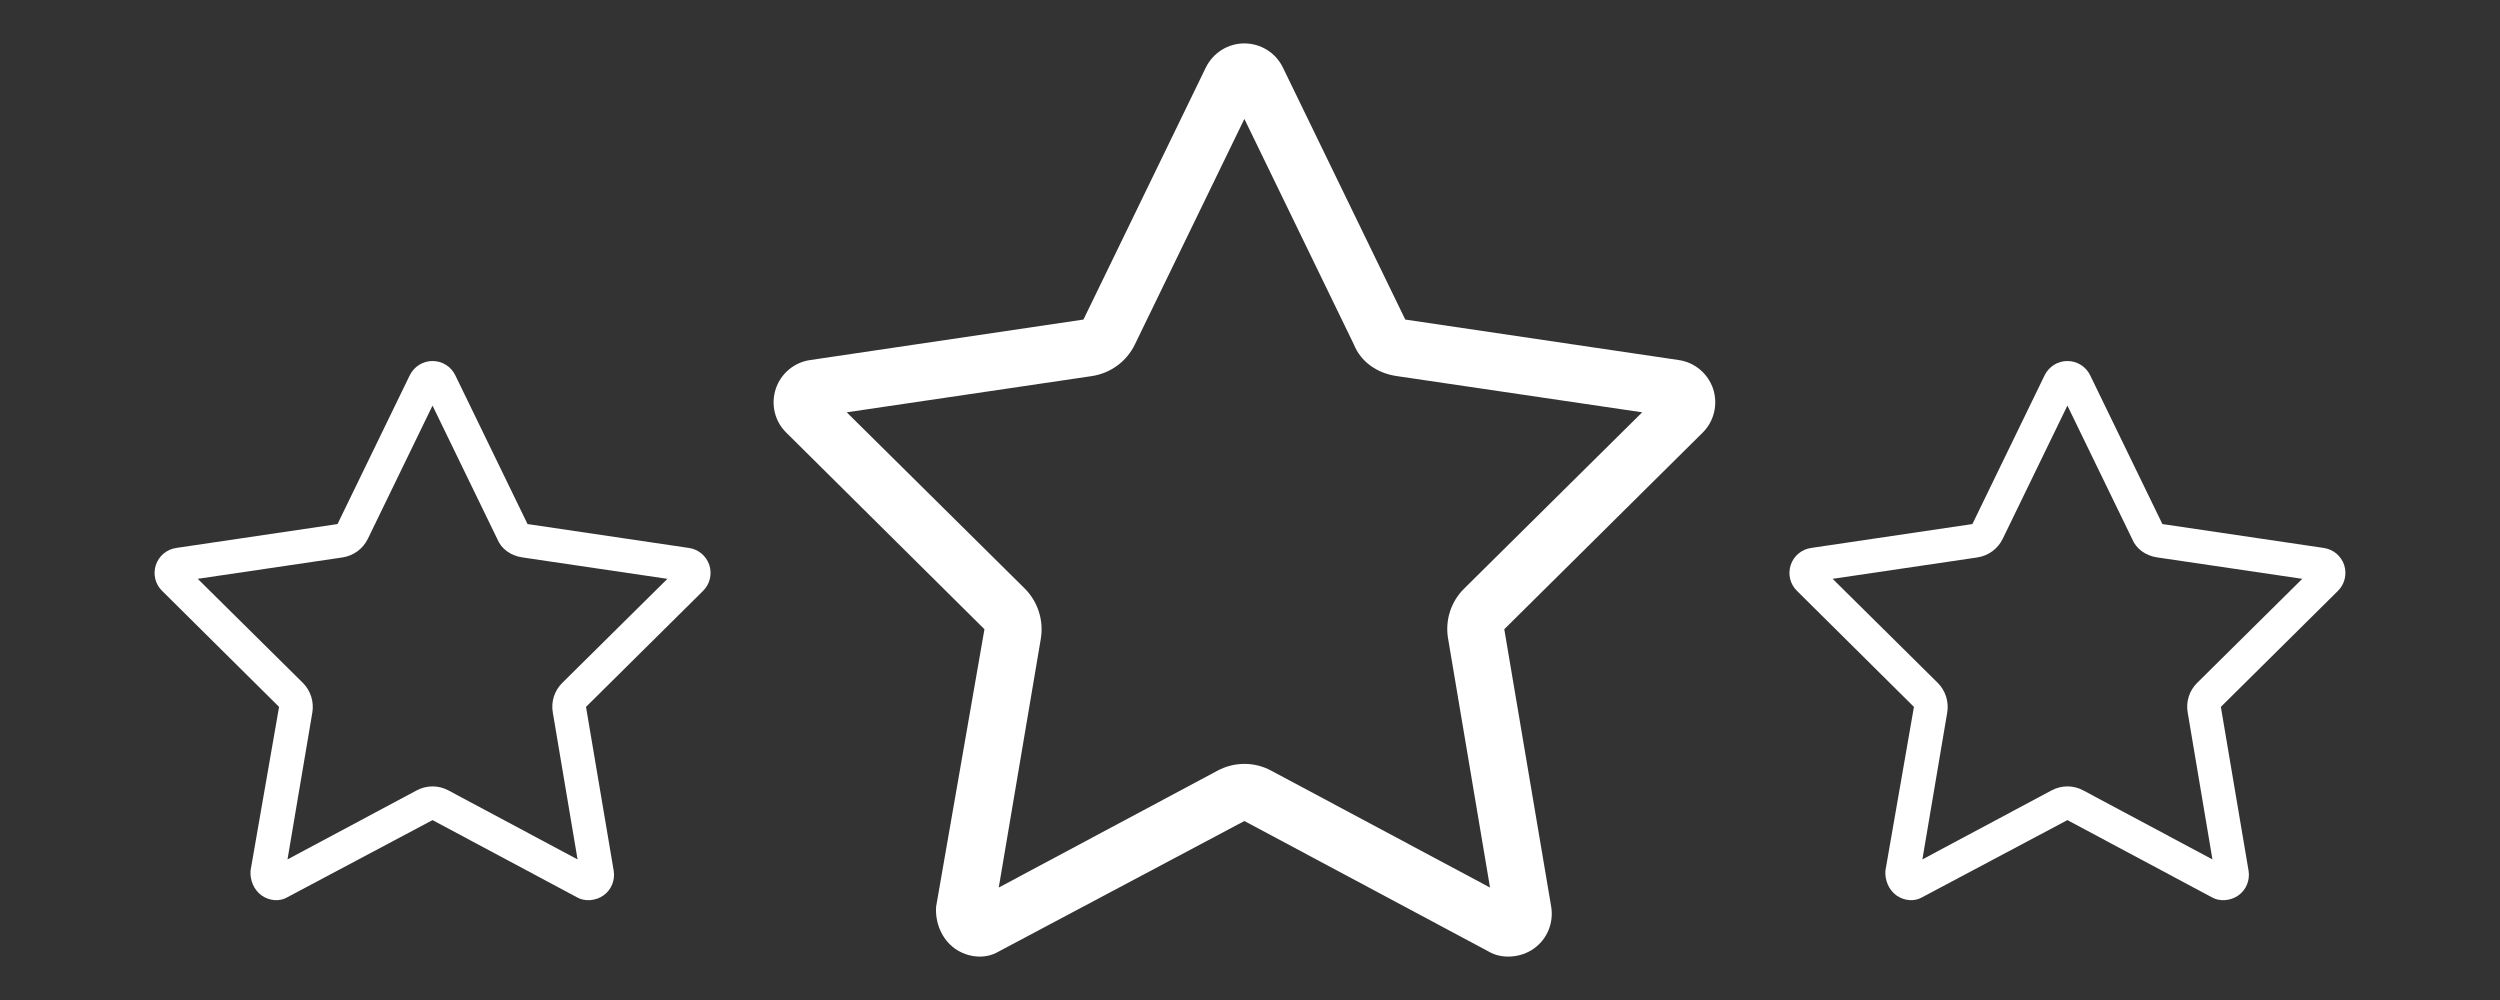
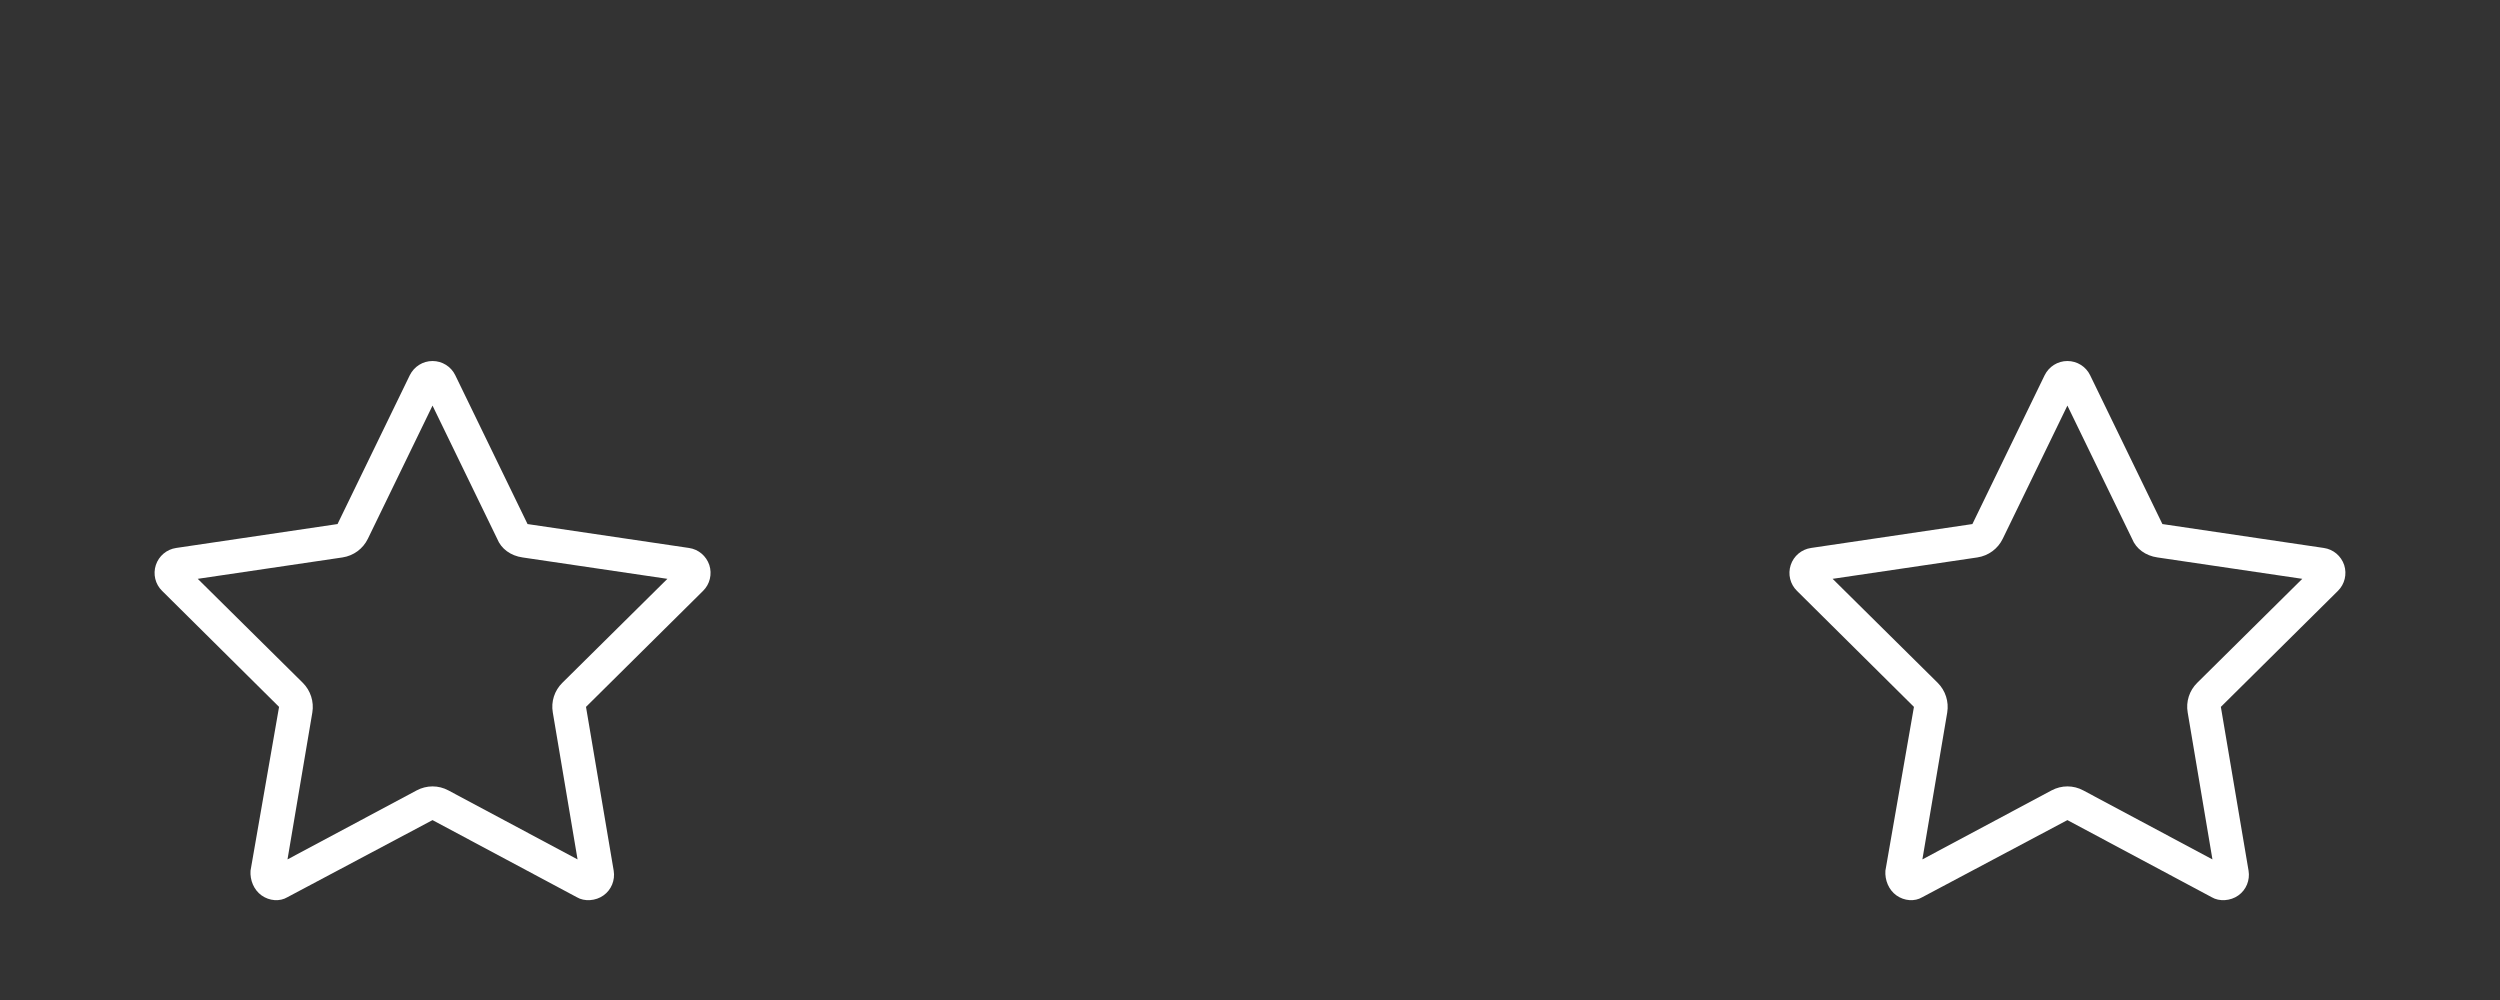
<svg xmlns="http://www.w3.org/2000/svg" version="1.1" id="Layer_2" x="0px" y="0px" width="283.465px" height="113.386px" viewBox="0 0 283.465 113.386" enable-background="new 0 0 283.465 113.386" xml:space="preserve">
  <rect x="0" y="0" width="283.465" height="113.386" fill="#333333" stroke="none" />
  <g>
    <g>
      <g>
-         <path fill="#FFFFFF" d="M141.095,93.091l-27.873,14.806c-1.456,0.869-3.437,0.729-4.956-0.344     c-1.495-1.074-2.245-2.933-2.124-4.753l5.481-31.454l-22.469-22.29c-1.308-1.274-1.771-3.196-1.196-4.955     c0.573-1.739,2.083-3.015,3.901-3.276l30.99-4.592l13.875-28.577c0.83-1.673,2.509-2.734,4.369-2.734     c1.86,0,3.561,1.062,4.369,2.734l13.876,28.577l31.009,4.592c1.819,0.261,3.318,1.538,3.902,3.276     c0.565,1.759,0.102,3.681-1.193,4.955l-22.491,22.29l5.318,31.454c0.304,1.82-0.445,3.679-1.961,4.753     c-1.498,1.073-3.661,1.213-5.118,0.344L141.095,93.091z M128.675,39.064c-0.929,1.921-2.751,3.256-4.874,3.579L96.008,46.75     l20.188,19.986c1.477,1.476,2.165,3.599,1.82,5.682l-4.772,28.218l24.797-13.248c1.921-1.032,4.208-1.032,6.109,0l24.798,13.248     l-4.753-28.218c-0.364-2.083,0.322-4.206,1.821-5.682l20.186-19.986l-27.813-4.106c-2.284-0.323-4.105-1.658-4.875-3.579     l-12.419-25.583L128.675,39.064z" />
-       </g>
+         </g>
      <g>
        <path fill="#FFFFFF" d="M49.042,92.989l-16.457,8.743c-0.859,0.515-2.029,0.431-2.926-0.204     c-0.883-0.632-1.326-1.731-1.253-2.805l3.236-18.572l-13.266-13.16c-0.772-0.752-1.045-1.887-0.706-2.924     c0.339-1.028,1.23-1.781,2.304-1.936l18.297-2.71l8.192-16.873c0.489-0.988,1.481-1.614,2.58-1.614     c1.099,0,2.101,0.625,2.579,1.614l8.194,16.873l18.307,2.71c1.075,0.154,1.959,0.907,2.305,1.936     c0.334,1.037,0.061,2.172-0.704,2.924l-13.28,13.16l3.14,18.572c0.178,1.073-0.263,2.173-1.158,2.805     c-0.885,0.635-2.162,0.719-3.021,0.204L49.042,92.989z M41.709,61.092c-0.55,1.135-1.624,1.923-2.878,2.113l-16.41,2.426     L34.34,77.428c0.872,0.872,1.279,2.126,1.075,3.355l-2.817,16.662l14.64-7.822c1.135-0.609,2.485-0.609,3.608,0l14.641,7.822     L62.68,80.784c-0.215-1.229,0.19-2.483,1.075-3.355l11.918-11.797l-16.421-2.426c-1.349-0.19-2.425-0.979-2.877-2.113     l-7.333-15.104L41.709,61.092z" />
      </g>
      <g>
        <path fill="#FFFFFF" d="M234.414,92.989l-16.457,8.743c-0.859,0.515-2.029,0.431-2.926-0.204     c-0.882-0.632-1.325-1.731-1.253-2.805l3.236-18.572l-13.267-13.16c-0.771-0.752-1.045-1.887-0.706-2.924     c0.339-1.028,1.229-1.781,2.304-1.936l18.297-2.71l8.191-16.873c0.489-0.988,1.481-1.614,2.58-1.614     c1.1,0,2.102,0.625,2.58,1.614l8.193,16.873l18.306,2.71c1.075,0.154,1.961,0.907,2.306,1.936     c0.333,1.037,0.06,2.172-0.704,2.924l-13.28,13.16l3.141,18.572c0.178,1.073-0.263,2.173-1.157,2.805     c-0.885,0.635-2.163,0.719-3.021,0.204L234.414,92.989z M227.081,61.092c-0.548,1.135-1.624,1.923-2.879,2.113l-16.409,2.426     l11.921,11.797c0.871,0.872,1.277,2.126,1.075,3.355l-2.818,16.662l14.641-7.822c1.135-0.609,2.484-0.609,3.606,0l14.642,7.822     l-2.807-16.662c-0.216-1.229,0.19-2.483,1.074-3.355l11.919-11.797l-16.42-2.426c-1.349-0.19-2.425-0.979-2.878-2.113     l-7.334-15.104L227.081,61.092z" />
      </g>
    </g>
  </g>
</svg>